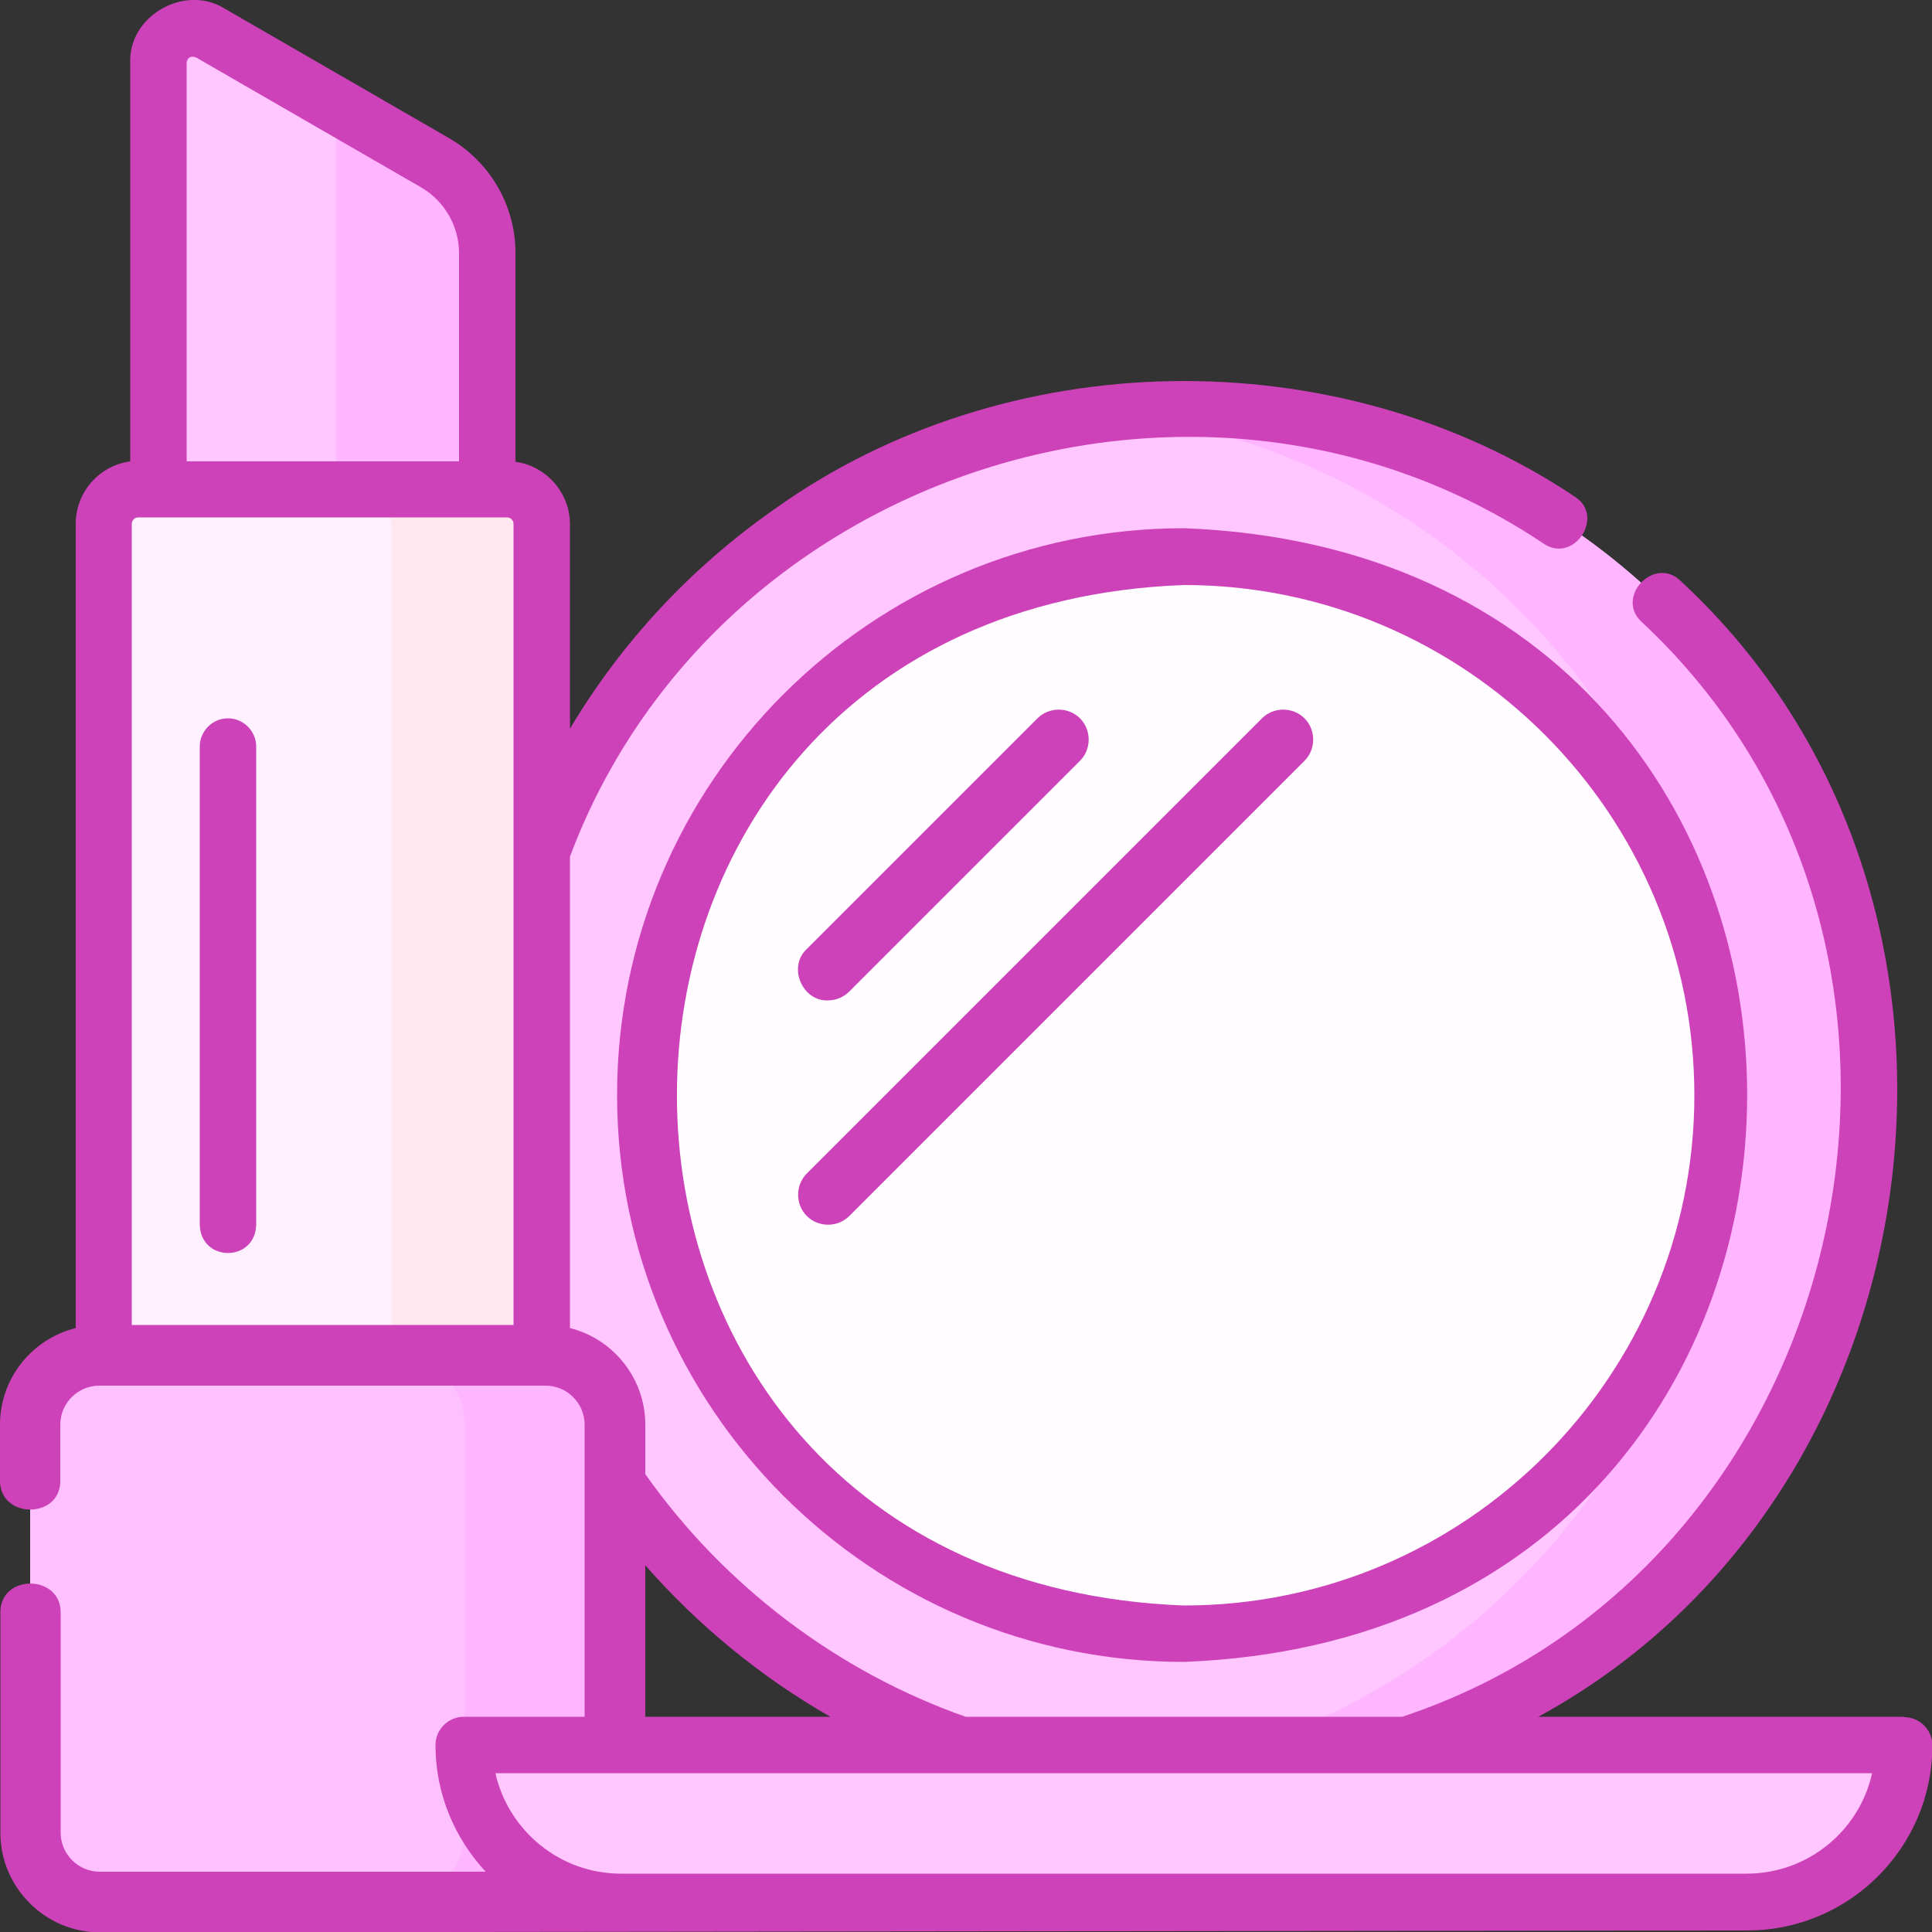
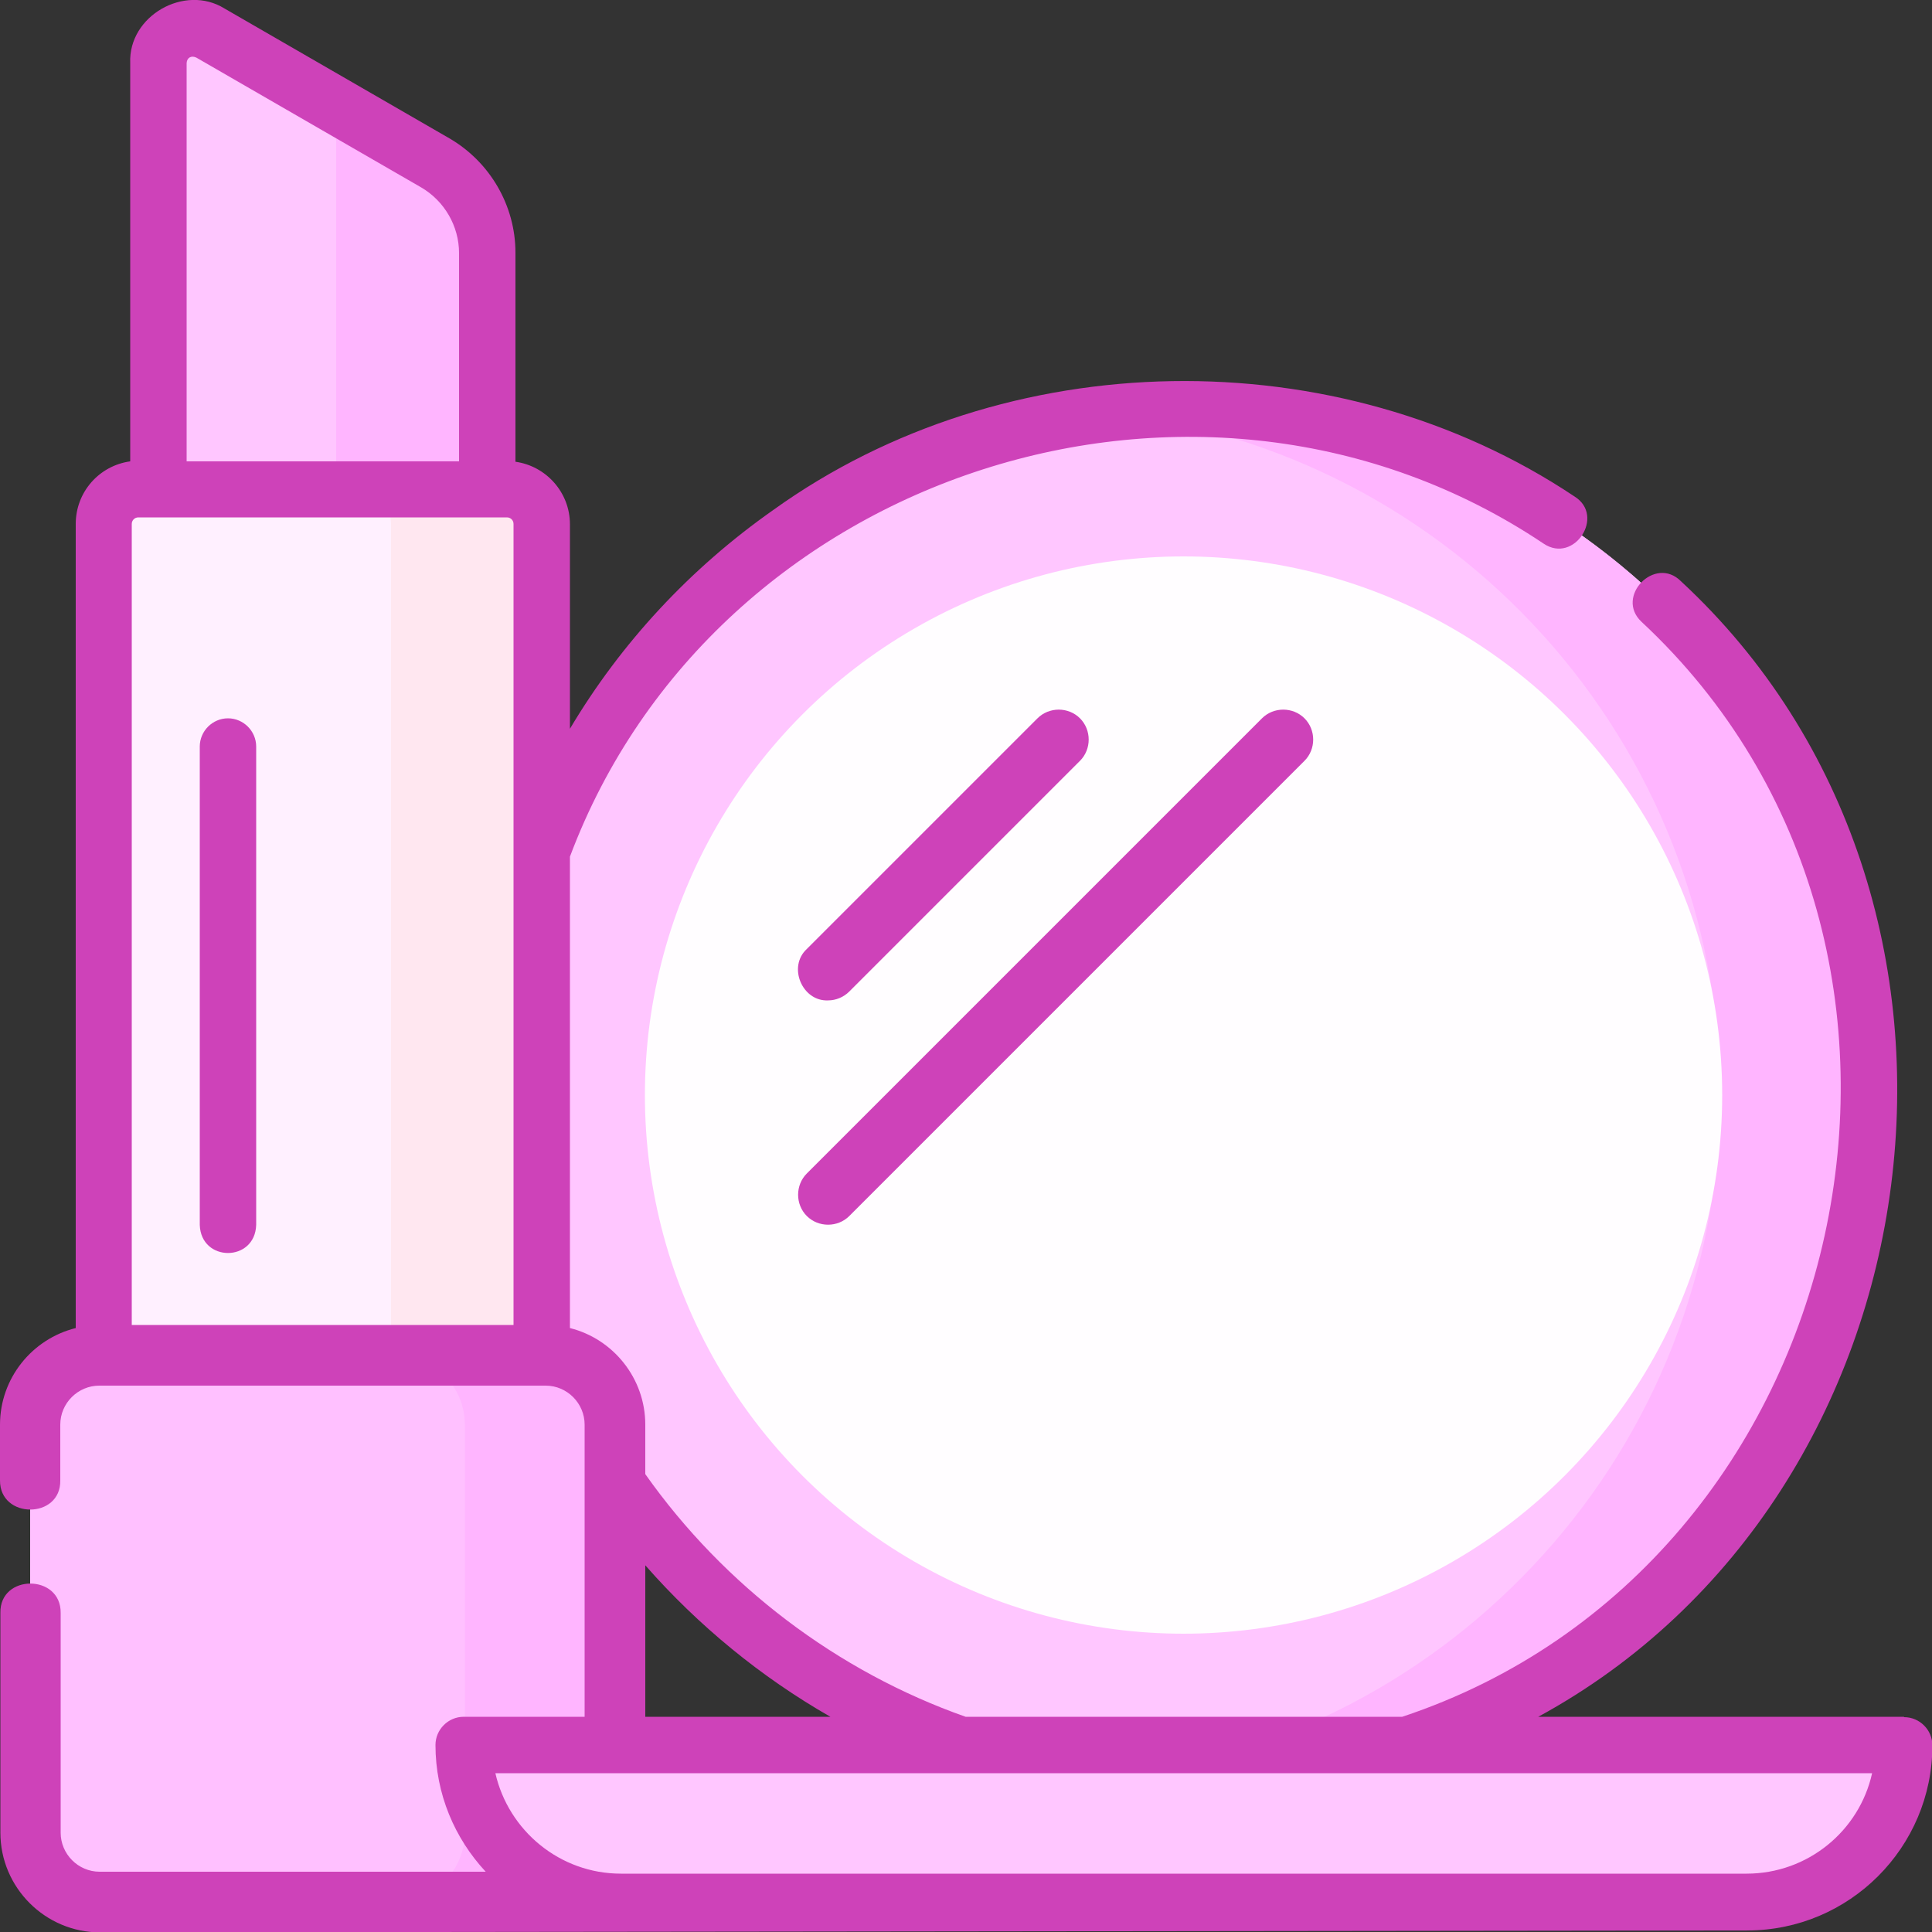
<svg xmlns="http://www.w3.org/2000/svg" id="_圖層_1" viewBox="0 0 50 50">
  <rect x="0" y="0" width="50" height="50" fill="#333333" stroke="none" />
  <defs>
    <style>.cls-1{fill:#ffc0ff;}.cls-2{fill:#ffb5ff;}.cls-3{fill:#fffdff;}.cls-4{fill:#fff0ff;}.cls-5{fill:#ffe7f0;}.cls-6{fill:#ce42b9;}.cls-7{fill:#ffc6ff;}</style>
  </defs>
  <circle class="cls-7" cx="30.64" cy="28.34" r="17.77" />
  <path class="cls-2" d="m30.64,10.57c-.66,0-1.31.04-1.95.11,8.9.97,15.82,8.51,15.82,17.66s-6.92,16.69-15.82,17.66c.64.07,1.29.11,1.95.11,9.81,0,17.77-7.96,17.77-17.77s-7.96-17.77-17.77-17.77h0Z" />
  <circle class="cls-3" cx="30.63" cy="28.34" r="13.94" />
  <path class="cls-2" d="m45.36,45.16c0,2.24-1.82,4.06-4.06,4.06h3.9c2.24,0,4.06-1.82,4.06-4.06h-3.9Z" />
  <path class="cls-1" d="m14.13,49.22H2.58c-.99,0-1.8-.8-1.8-1.8v-10.55c0-.99.8-1.8,1.8-1.8h11.55c.99,0,1.8.8,1.8,1.8v10.55c0,.99-.8,1.8-1.8,1.8h0Z" />
  <path class="cls-2" d="m14.13,35.07h-3.9c.99,0,1.8.8,1.8,1.8v10.55c0,.99-.8,1.8-1.8,1.8h3.9c.99,0,1.8-.8,1.8-1.8v-10.55c0-.99-.8-1.8-1.8-1.8Z" />
  <path class="cls-4" d="m13.12,12.67H3.58c-.5,0-.9.4-.9.9v21.51h11.34V13.56c0-.5-.4-.9-.9-.9h0Z" />
  <path class="cls-5" d="m13.12,12.67h-3.9c.5,0,.9.4.9.9v21.51h3.9V13.56c0-.5-.4-.9-.9-.9h0Z" />
  <path class="cls-7" d="m4.1,12.67V1.63c0-.69.75-1.12,1.35-.78l5.82,3.36c.83.48,1.35,1.37,1.35,2.33v6.12H4.1Z" />
  <path class="cls-2" d="m11.26,4.21l-2.56-1.47v9.93h3.9v-6.12c0-.96-.51-1.85-1.35-2.33Z" />
  <path class="cls-7" d="m45.2,49.22h-29.13c-2.24,0-4.06-1.82-4.06-4.06h37.25c0,2.24-1.82,4.06-4.06,4.06h0Z" />
-   <path class="cls-6" d="m15.97,28.34c0,8.09,6.58,14.67,14.67,14.67,19.44-.74,19.43-28.61,0-29.34-8.09,0-14.67,6.58-14.67,14.67h0Zm27.88,0c0,7.28-5.92,13.21-13.21,13.21-17.5-.66-17.49-25.75,0-26.41,7.28,0,13.21,5.92,13.21,13.21Z" />
  <path class="cls-6" d="m49.27,44.43h-9.46c10.53-5.73,12.59-21.15,3.69-29.39-.67-.67-1.71.4-1.02,1.05,9.11,8.48,5.6,24.42-6.19,28.34h-11.3c-3.32-1.17-6.25-3.39-8.29-6.28v-1.28c0-1.2-.83-2.22-1.95-2.5v-12.2c3.74-9.98,16.34-14.04,25.2-8.1.79.53,1.6-.72.8-1.22-6.15-4.11-14.73-3.97-20.74.35-2.15,1.51-3.94,3.44-5.26,5.66v-5.29c0-.83-.62-1.51-1.41-1.62v-5.41c0-1.22-.66-2.35-1.71-2.96L5.81.22c-1.03-.64-2.49.19-2.44,1.41v10.31c-.8.11-1.41.79-1.41,1.62v20.81C.83,34.65,0,35.67,0,36.87v1.44c-.01,1.01,1.58,1.01,1.56,0v-1.44c0-.56.46-1.01,1.01-1.01h11.55c.56,0,1.01.46,1.01,1.01v7.56h-3.13c-.4,0-.73.33-.73.73,0,1.27.5,2.42,1.3,3.28H2.58c-.56,0-1.01-.46-1.01-1.01v-5.69c.01-1.01-1.58-1.01-1.56,0v5.69c0,1.42,1.16,2.58,2.58,2.58l42.63-.05c2.64,0,4.79-2.15,4.79-4.79,0-.4-.33-.73-.73-.73h0ZM3.41,34.29V13.56c0-.09.07-.17.17-.17h9.54c.09,0,.17.07.17.17v8.43s0,.06,0,.09v12.21H3.41ZM4.83,1.63c.01-.14.12-.2.25-.14l5.82,3.36c.6.35.98,1,.98,1.7v5.39h-7.05V1.63Zm11.87,38.88c1.37,1.56,2.99,2.89,4.79,3.92h-4.79v-3.92Zm28.5,7.98h-29.13c-1.58,0-2.91-1.11-3.25-2.6h35.63c-.33,1.49-1.66,2.6-3.25,2.6Z" />
  <path class="cls-6" d="m5.9,18.59c-.4,0-.73.33-.73.73v12.38c.03.97,1.43.97,1.46,0v-12.38c0-.4-.33-.73-.73-.73h0Z" />
  <path class="cls-6" d="m21.43,25.89c.2,0,.4-.08.55-.23l5.97-5.97c.3-.3.3-.8,0-1.1-.3-.3-.8-.3-1.1,0l-5.97,5.97c-.5.46-.12,1.36.55,1.33h0Z" />
  <path class="cls-6" d="m20.88,31.47c.3.3.8.3,1.1,0l11.78-11.78c.3-.3.3-.8,0-1.1-.3-.3-.8-.3-1.1,0l-11.78,11.78c-.3.3-.3.8,0,1.1Z" />
</svg>